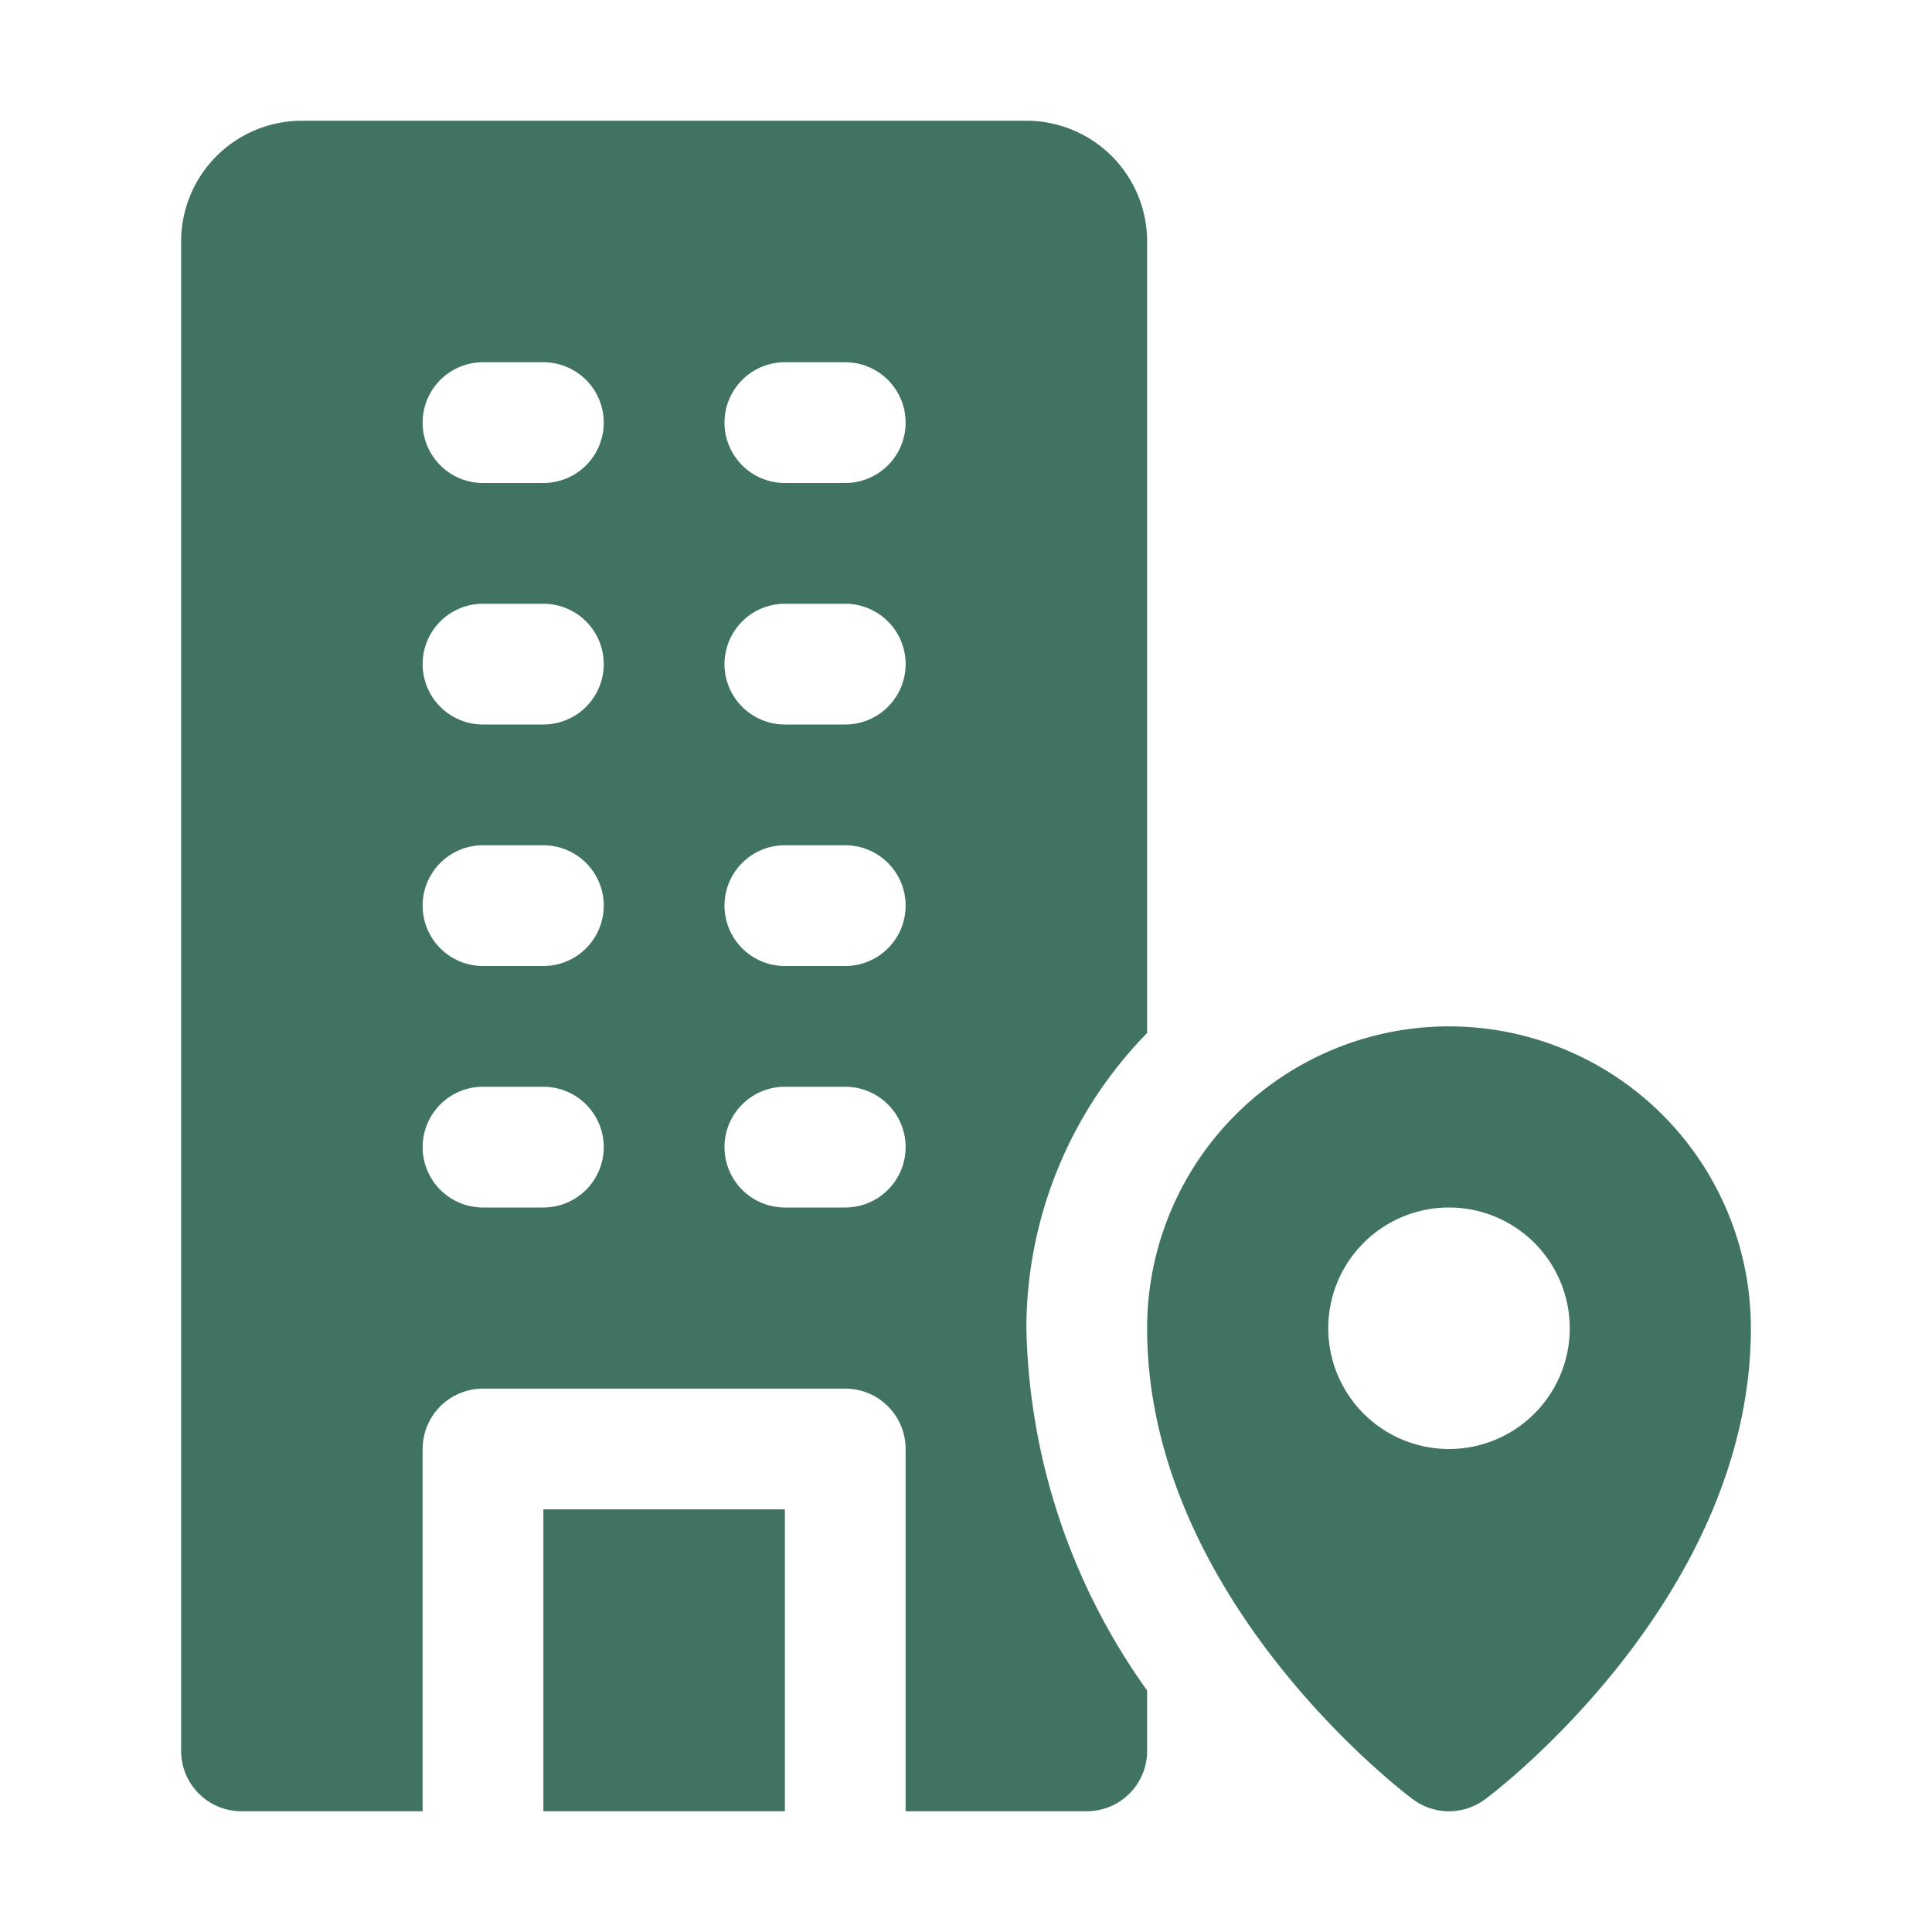
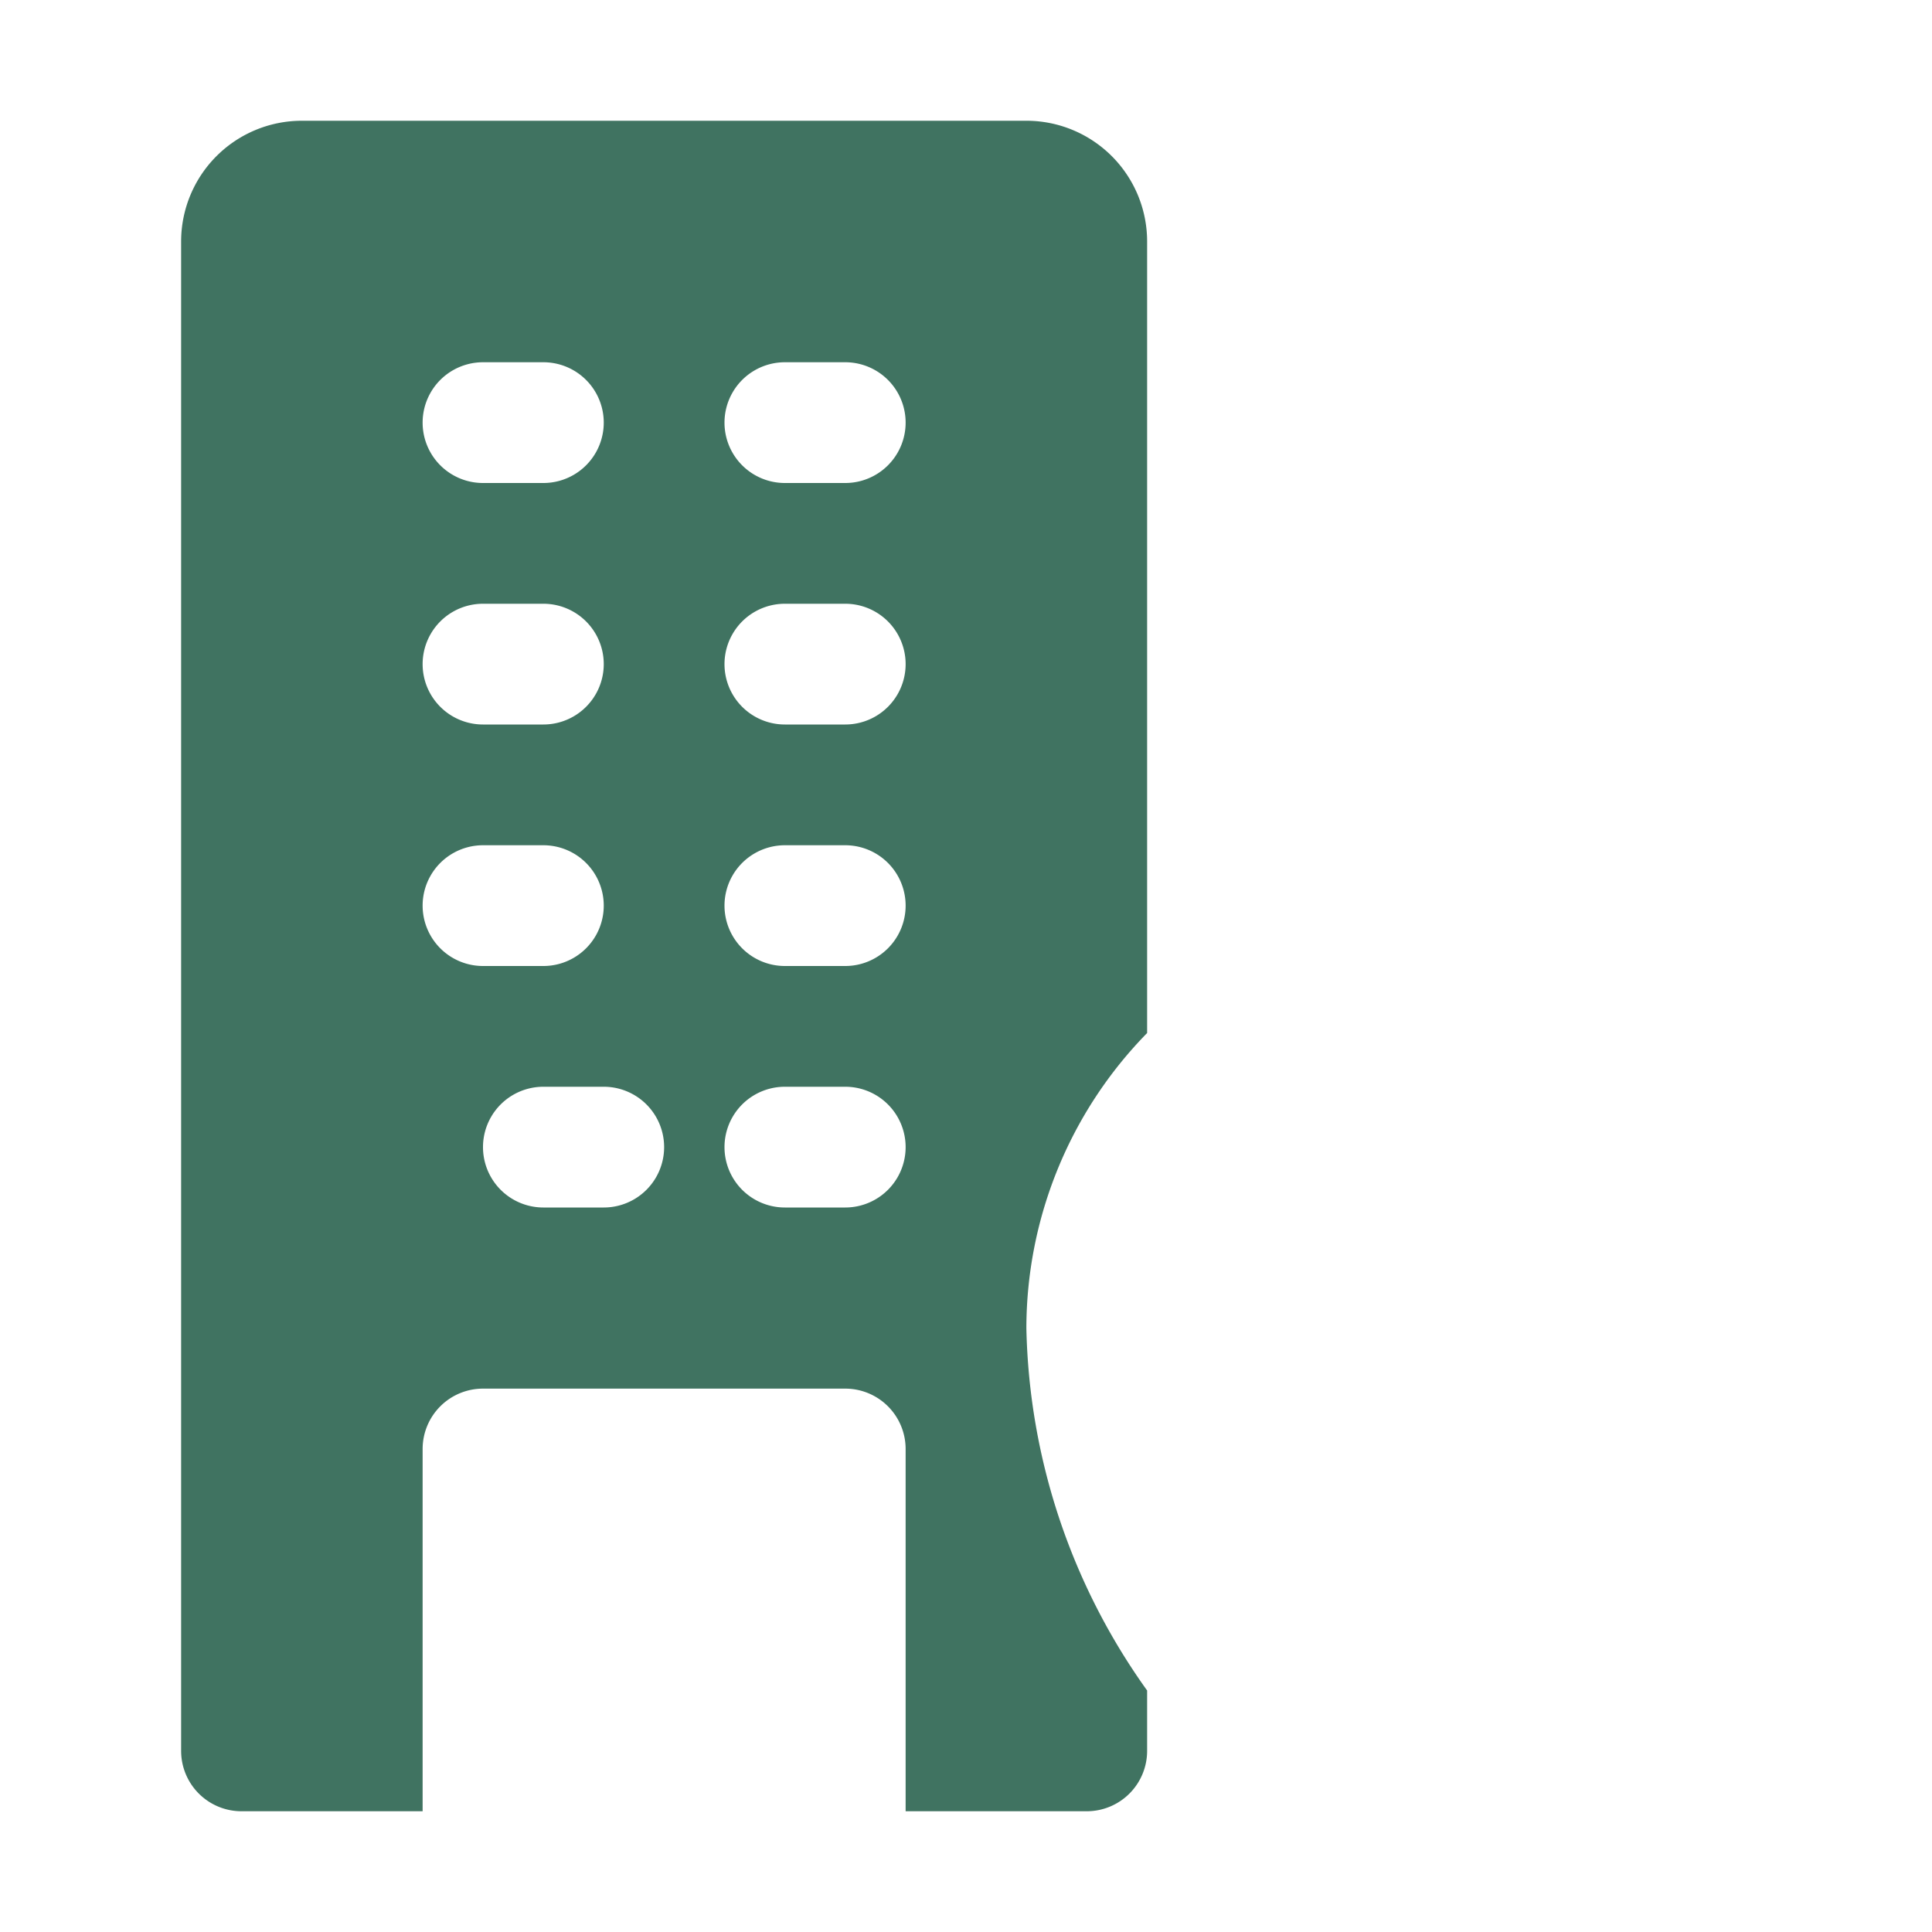
<svg xmlns="http://www.w3.org/2000/svg" version="1.1" width="512" height="512" x="0" y="0" viewBox="0 0 32 32" style="enable-background:new 0 0 512 512" xml:space="preserve" class="">
  <g>
    <g data-name="Layer 22">
-       <path d="M9 25h4v5H9zM24 17a5 5 0 0 0-5 5c0 4.45 4.22 7.67 4.4 7.8a1 1 0 0 0 1.2 0c.18-.13 4.4-3.35 4.4-7.8a5 5 0 0 0-5-5zm0 7a2 2 0 0 1 0-4 2 2 0 0 1 0 4z" fill="#407361" opacity="1" data-original="#000000" class="" />
-       <path d="M19 17.11V4a2 2 0 0 0-2-2H5a2 2 0 0 0-2 2v25a1 1 0 0 0 1 1h3v-6a1 1 0 0 1 1-1h6a1 1 0 0 1 1 1v6h3a1 1 0 0 0 1-1v-1a10.67 10.67 0 0 1-2-6 7 7 0 0 1 2-4.89zM9 20H8a1 1 0 0 1 0-2h1a1 1 0 0 1 0 2zm0-4H8a1 1 0 0 1 0-2h1a1 1 0 0 1 0 2zm0-4H8a1 1 0 0 1 0-2h1a1 1 0 0 1 0 2zm0-4H8a1 1 0 0 1 0-2h1a1 1 0 0 1 0 2zm5 12h-1a1 1 0 0 1 0-2h1a1 1 0 0 1 0 2zm0-4h-1a1 1 0 0 1 0-2h1a1 1 0 0 1 0 2zm0-4h-1a1 1 0 0 1 0-2h1a1 1 0 0 1 0 2zm0-4h-1a1 1 0 0 1 0-2h1a1 1 0 0 1 0 2z" fill="#407361" opacity="1" data-original="#000000" class="" />
+       <path d="M19 17.11V4a2 2 0 0 0-2-2H5a2 2 0 0 0-2 2v25a1 1 0 0 0 1 1h3v-6a1 1 0 0 1 1-1h6a1 1 0 0 1 1 1v6h3a1 1 0 0 0 1-1v-1a10.67 10.67 0 0 1-2-6 7 7 0 0 1 2-4.89zM9 20a1 1 0 0 1 0-2h1a1 1 0 0 1 0 2zm0-4H8a1 1 0 0 1 0-2h1a1 1 0 0 1 0 2zm0-4H8a1 1 0 0 1 0-2h1a1 1 0 0 1 0 2zm0-4H8a1 1 0 0 1 0-2h1a1 1 0 0 1 0 2zm5 12h-1a1 1 0 0 1 0-2h1a1 1 0 0 1 0 2zm0-4h-1a1 1 0 0 1 0-2h1a1 1 0 0 1 0 2zm0-4h-1a1 1 0 0 1 0-2h1a1 1 0 0 1 0 2zm0-4h-1a1 1 0 0 1 0-2h1a1 1 0 0 1 0 2z" fill="#407361" opacity="1" data-original="#000000" class="" />
    </g>
  </g>
</svg>